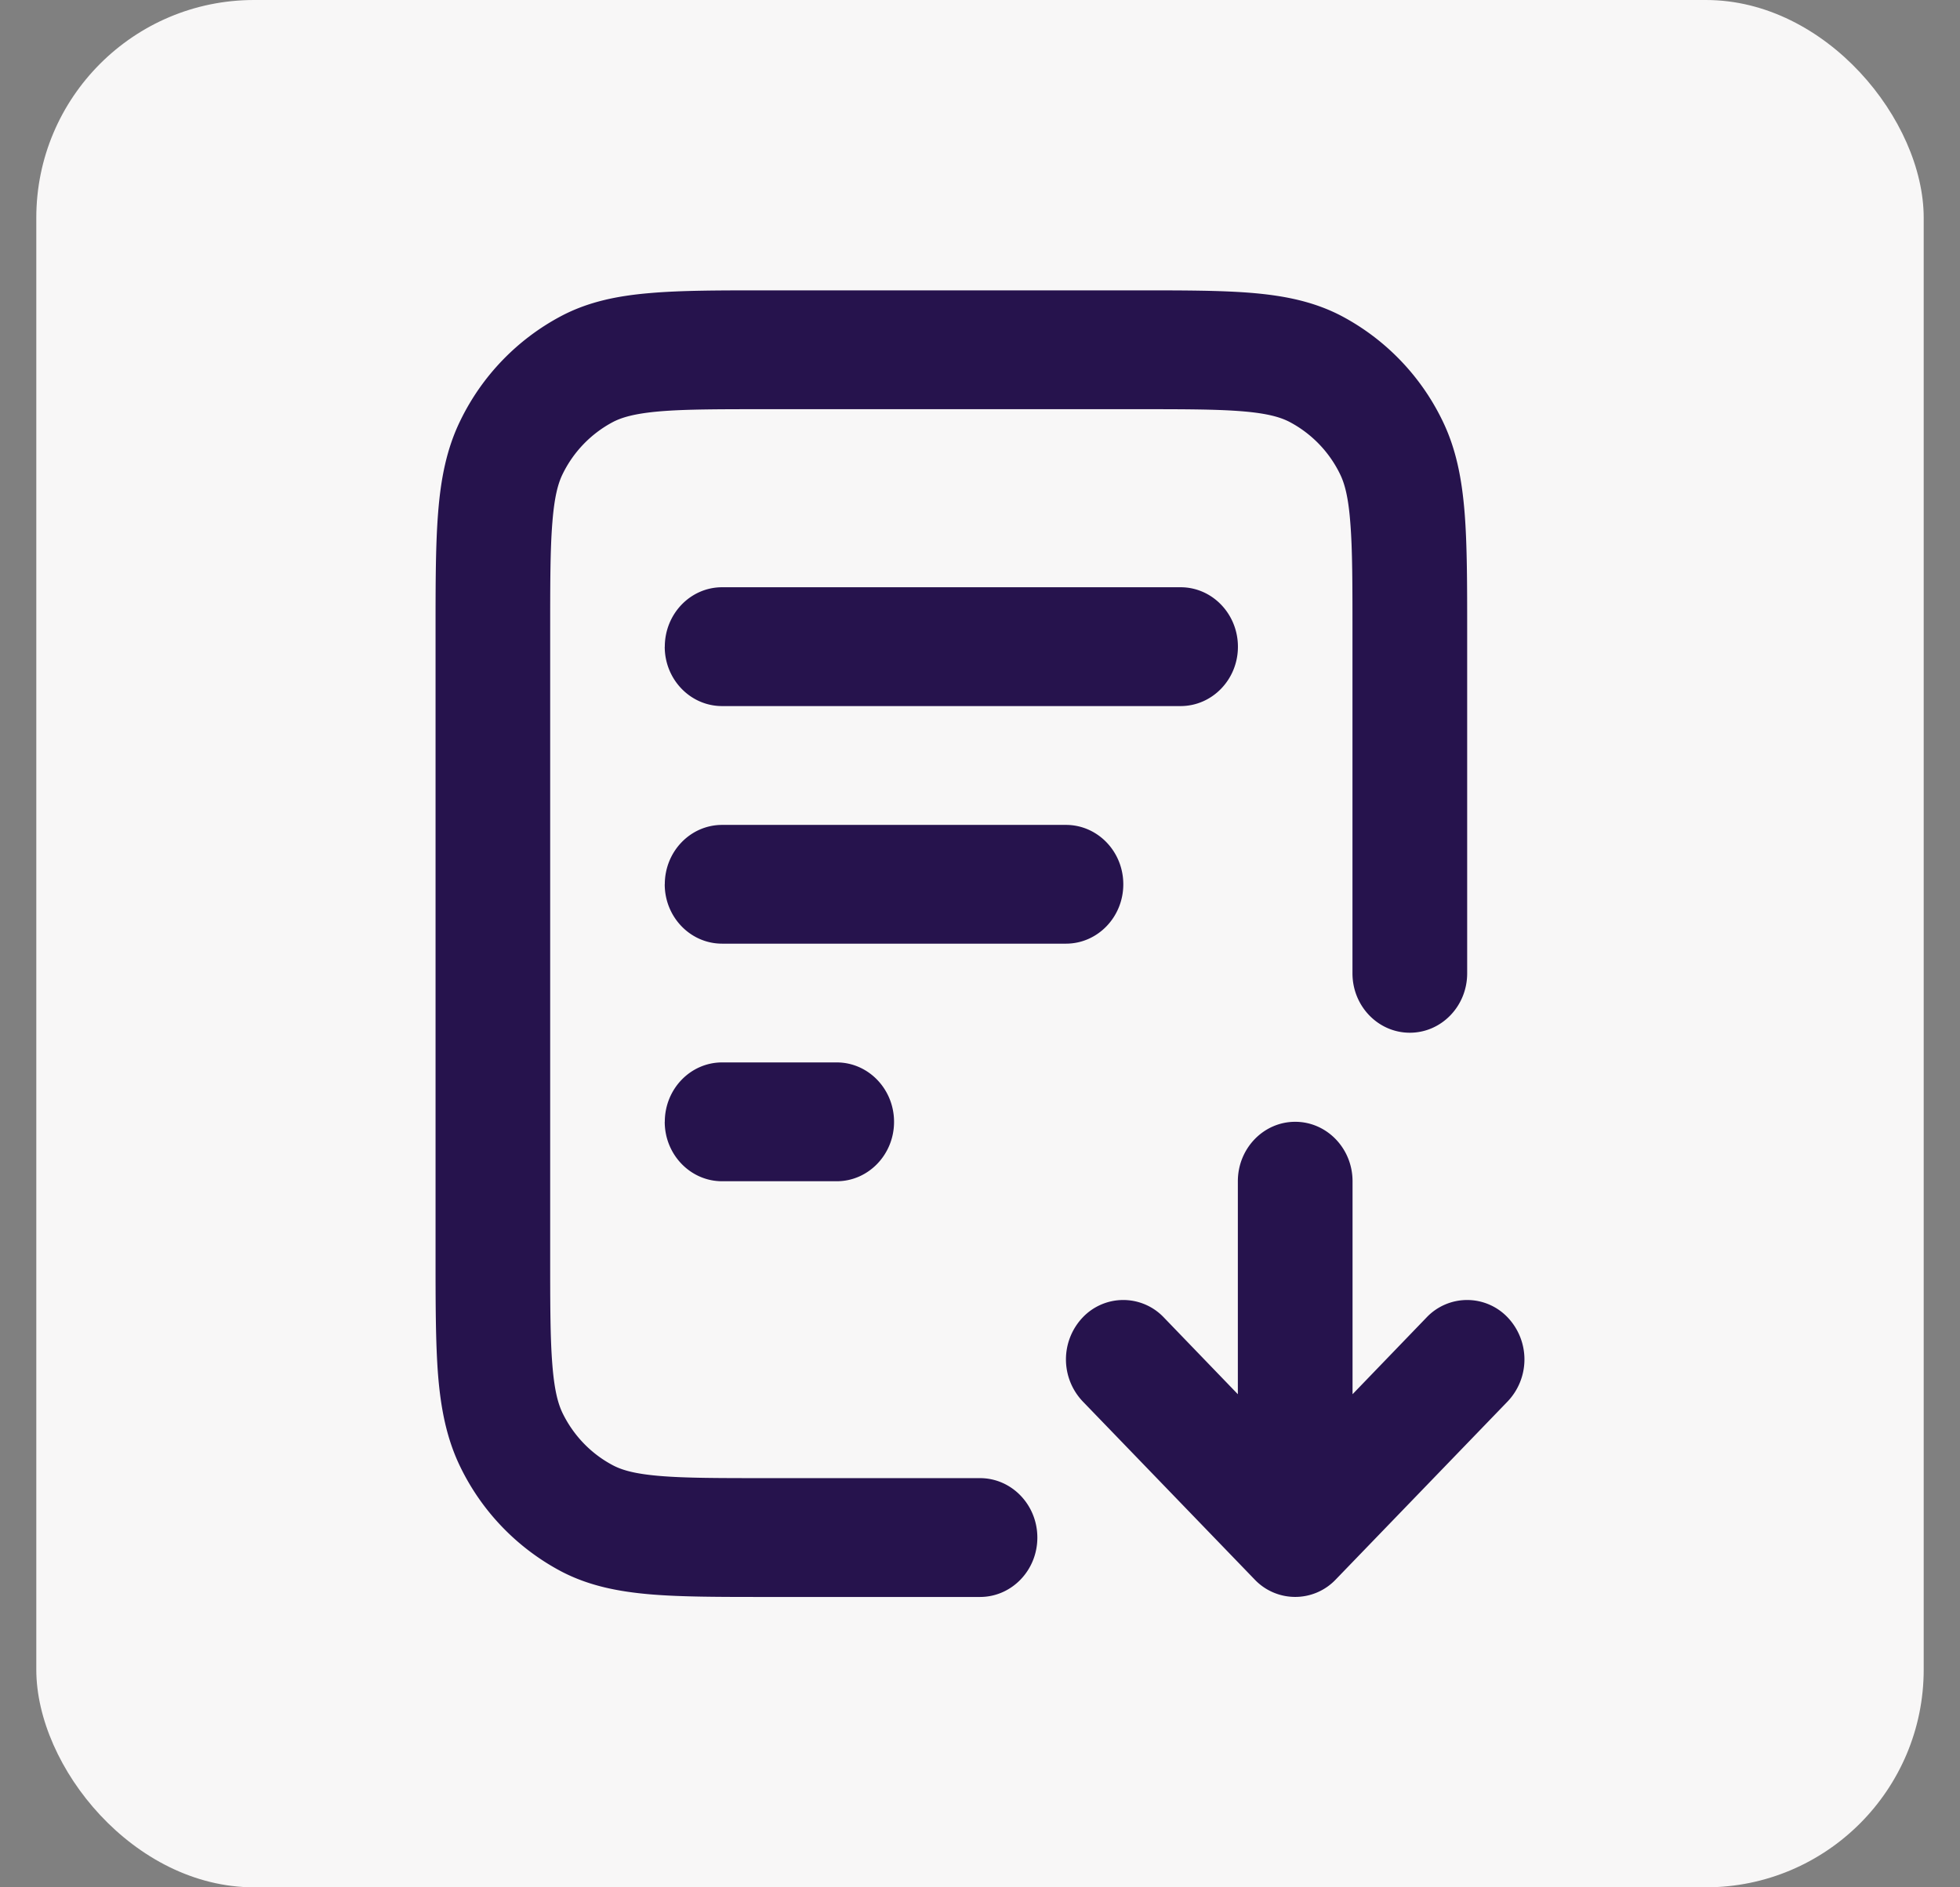
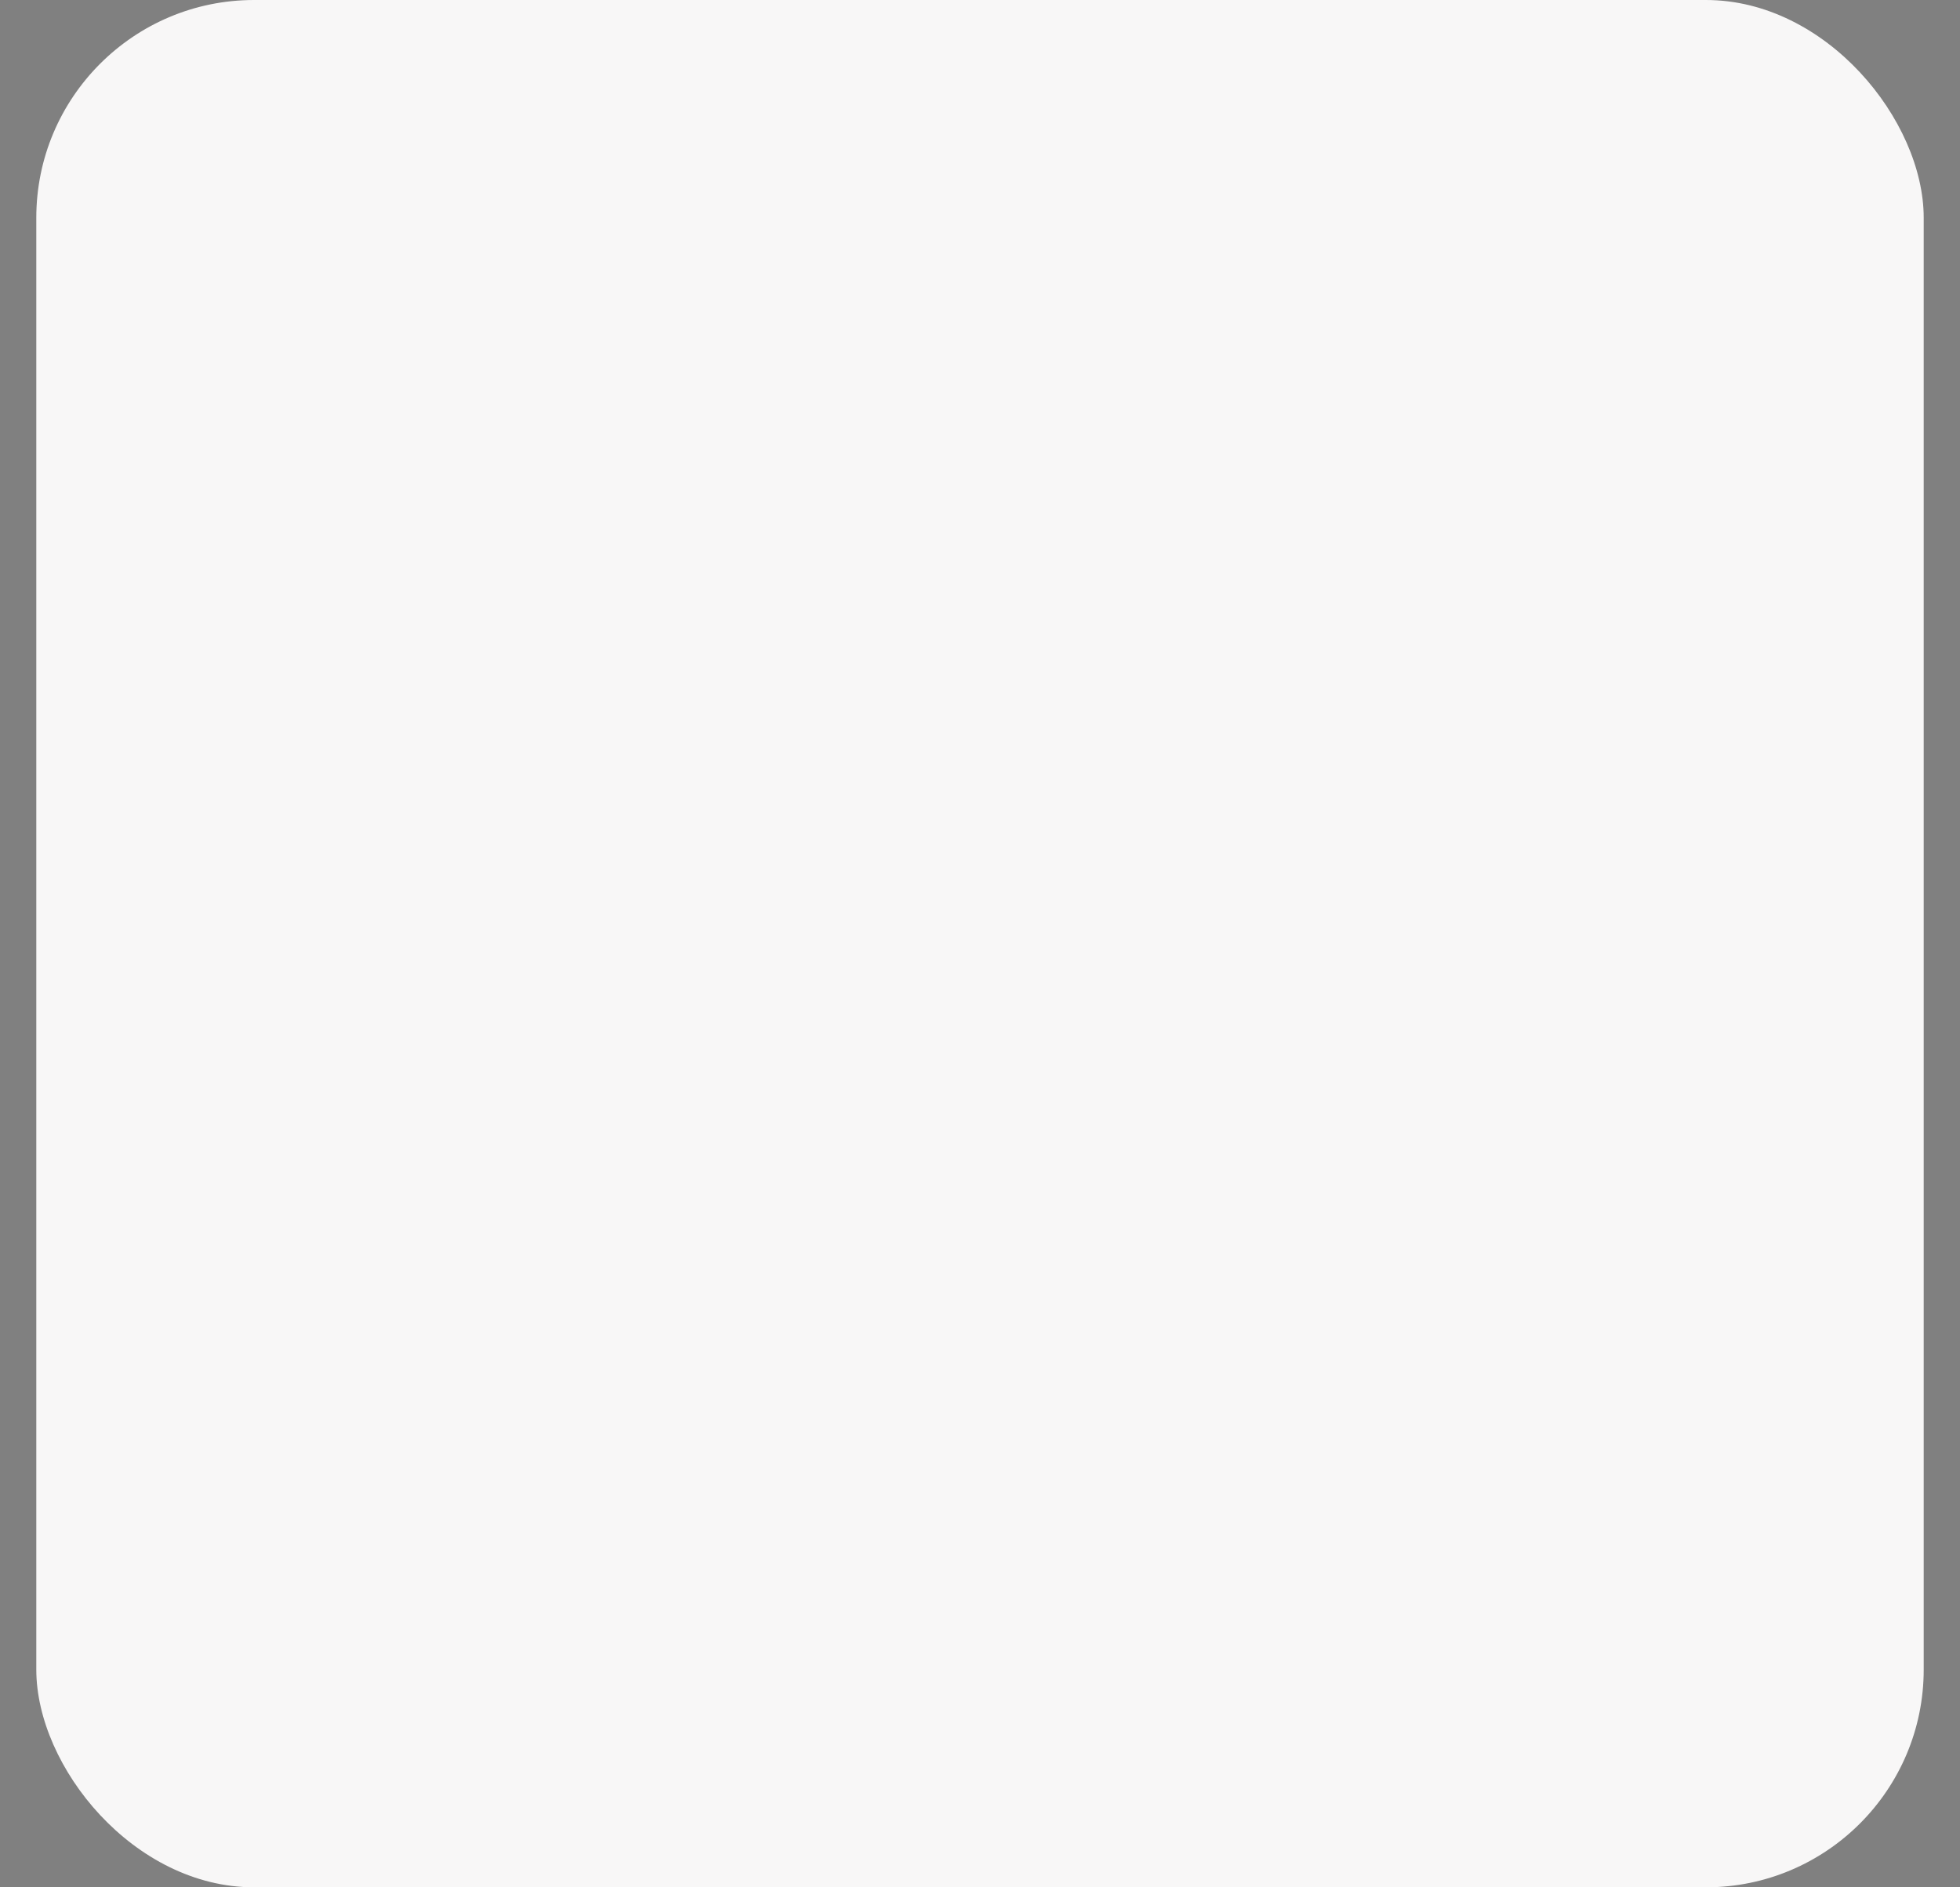
<svg xmlns="http://www.w3.org/2000/svg" width="27" height="26" fill="none" viewBox="0 0 27 26">
  <rect x="0" y="0" width="27" height="26" fill="#808080" stroke="none" />
  <rect width="26" height="26" x=".5" fill="#F8F7F7" rx="3" />
-   <path fill="#26134D" fill-rule="evenodd" d="M10.546 4h5.118c.636 0 1.16 0 1.587.036.444.038.852.118 1.235.32a3.217 3.217 0 0 1 1.38 1.43c.196.398.273.82.31 1.28.035.443.035.987.035 1.646v4.697c0 .452-.354.818-.79.818-.436 0-.79-.366-.79-.818V8.745c0-.7 0-1.177-.03-1.545-.027-.359-.079-.542-.142-.67a1.609 1.609 0 0 0-.69-.715c-.123-.065-.3-.119-.646-.148-.356-.03-.815-.03-1.491-.03h-5.053c-.676 0-1.136 0-1.491.03-.346.03-.523.083-.647.148a1.609 1.609 0 0 0-.69.715c-.063.128-.114.311-.142.67-.03.368-.03.845-.03 1.545v8.51c0 .7 0 1.177.03 1.545.028.359.08.542.142.67.151.308.393.558.69.715.124.066.3.119.647.148.355.03.815.03 1.49.03H13.5c.436 0 .79.367.79.819 0 .452-.354.818-.79.818h-2.954c-.635 0-1.16 0-1.587-.036-.444-.038-.852-.118-1.235-.32a3.218 3.218 0 0 1-1.38-1.43c-.195-.398-.273-.82-.31-1.28C6 18.49 6 17.946 6 17.287V8.712c0-.659 0-1.203.035-1.645.036-.46.114-.883.31-1.28a3.218 3.218 0 0 1 1.38-1.43c.382-.203.79-.283 1.234-.32C9.386 4 9.911 4 10.546 4ZM9.158 8.91c0-.453.353-.82.79-.82h6.315c.436 0 .79.367.79.82 0 .451-.354.817-.79.817H9.947c-.436 0-.79-.366-.79-.818Zm0 3.272c0-.452.353-.818.79-.818h4.736c.436 0 .79.366.79.818 0 .452-.354.818-.79.818H9.947c-.436 0-.79-.366-.79-.818Zm0 3.272c0-.451.353-.818.79-.818h1.578c.436 0 .79.367.79.819 0 .451-.354.818-.79.818H9.947c-.436 0-.79-.367-.79-.819Zm8.684 0c.436 0 .79.367.79.819v2.934l1.02-1.058a.77.77 0 0 1 1.117 0 .84.84 0 0 1 0 1.157L18.4 21.76a.77.77 0 0 1-1.116 0l-2.369-2.454a.84.84 0 0 1 0-1.157.77.77 0 0 1 1.117 0l1.02 1.058v-2.934c0-.452.354-.819.79-.819Z" clip-rule="evenodd" />
</svg>